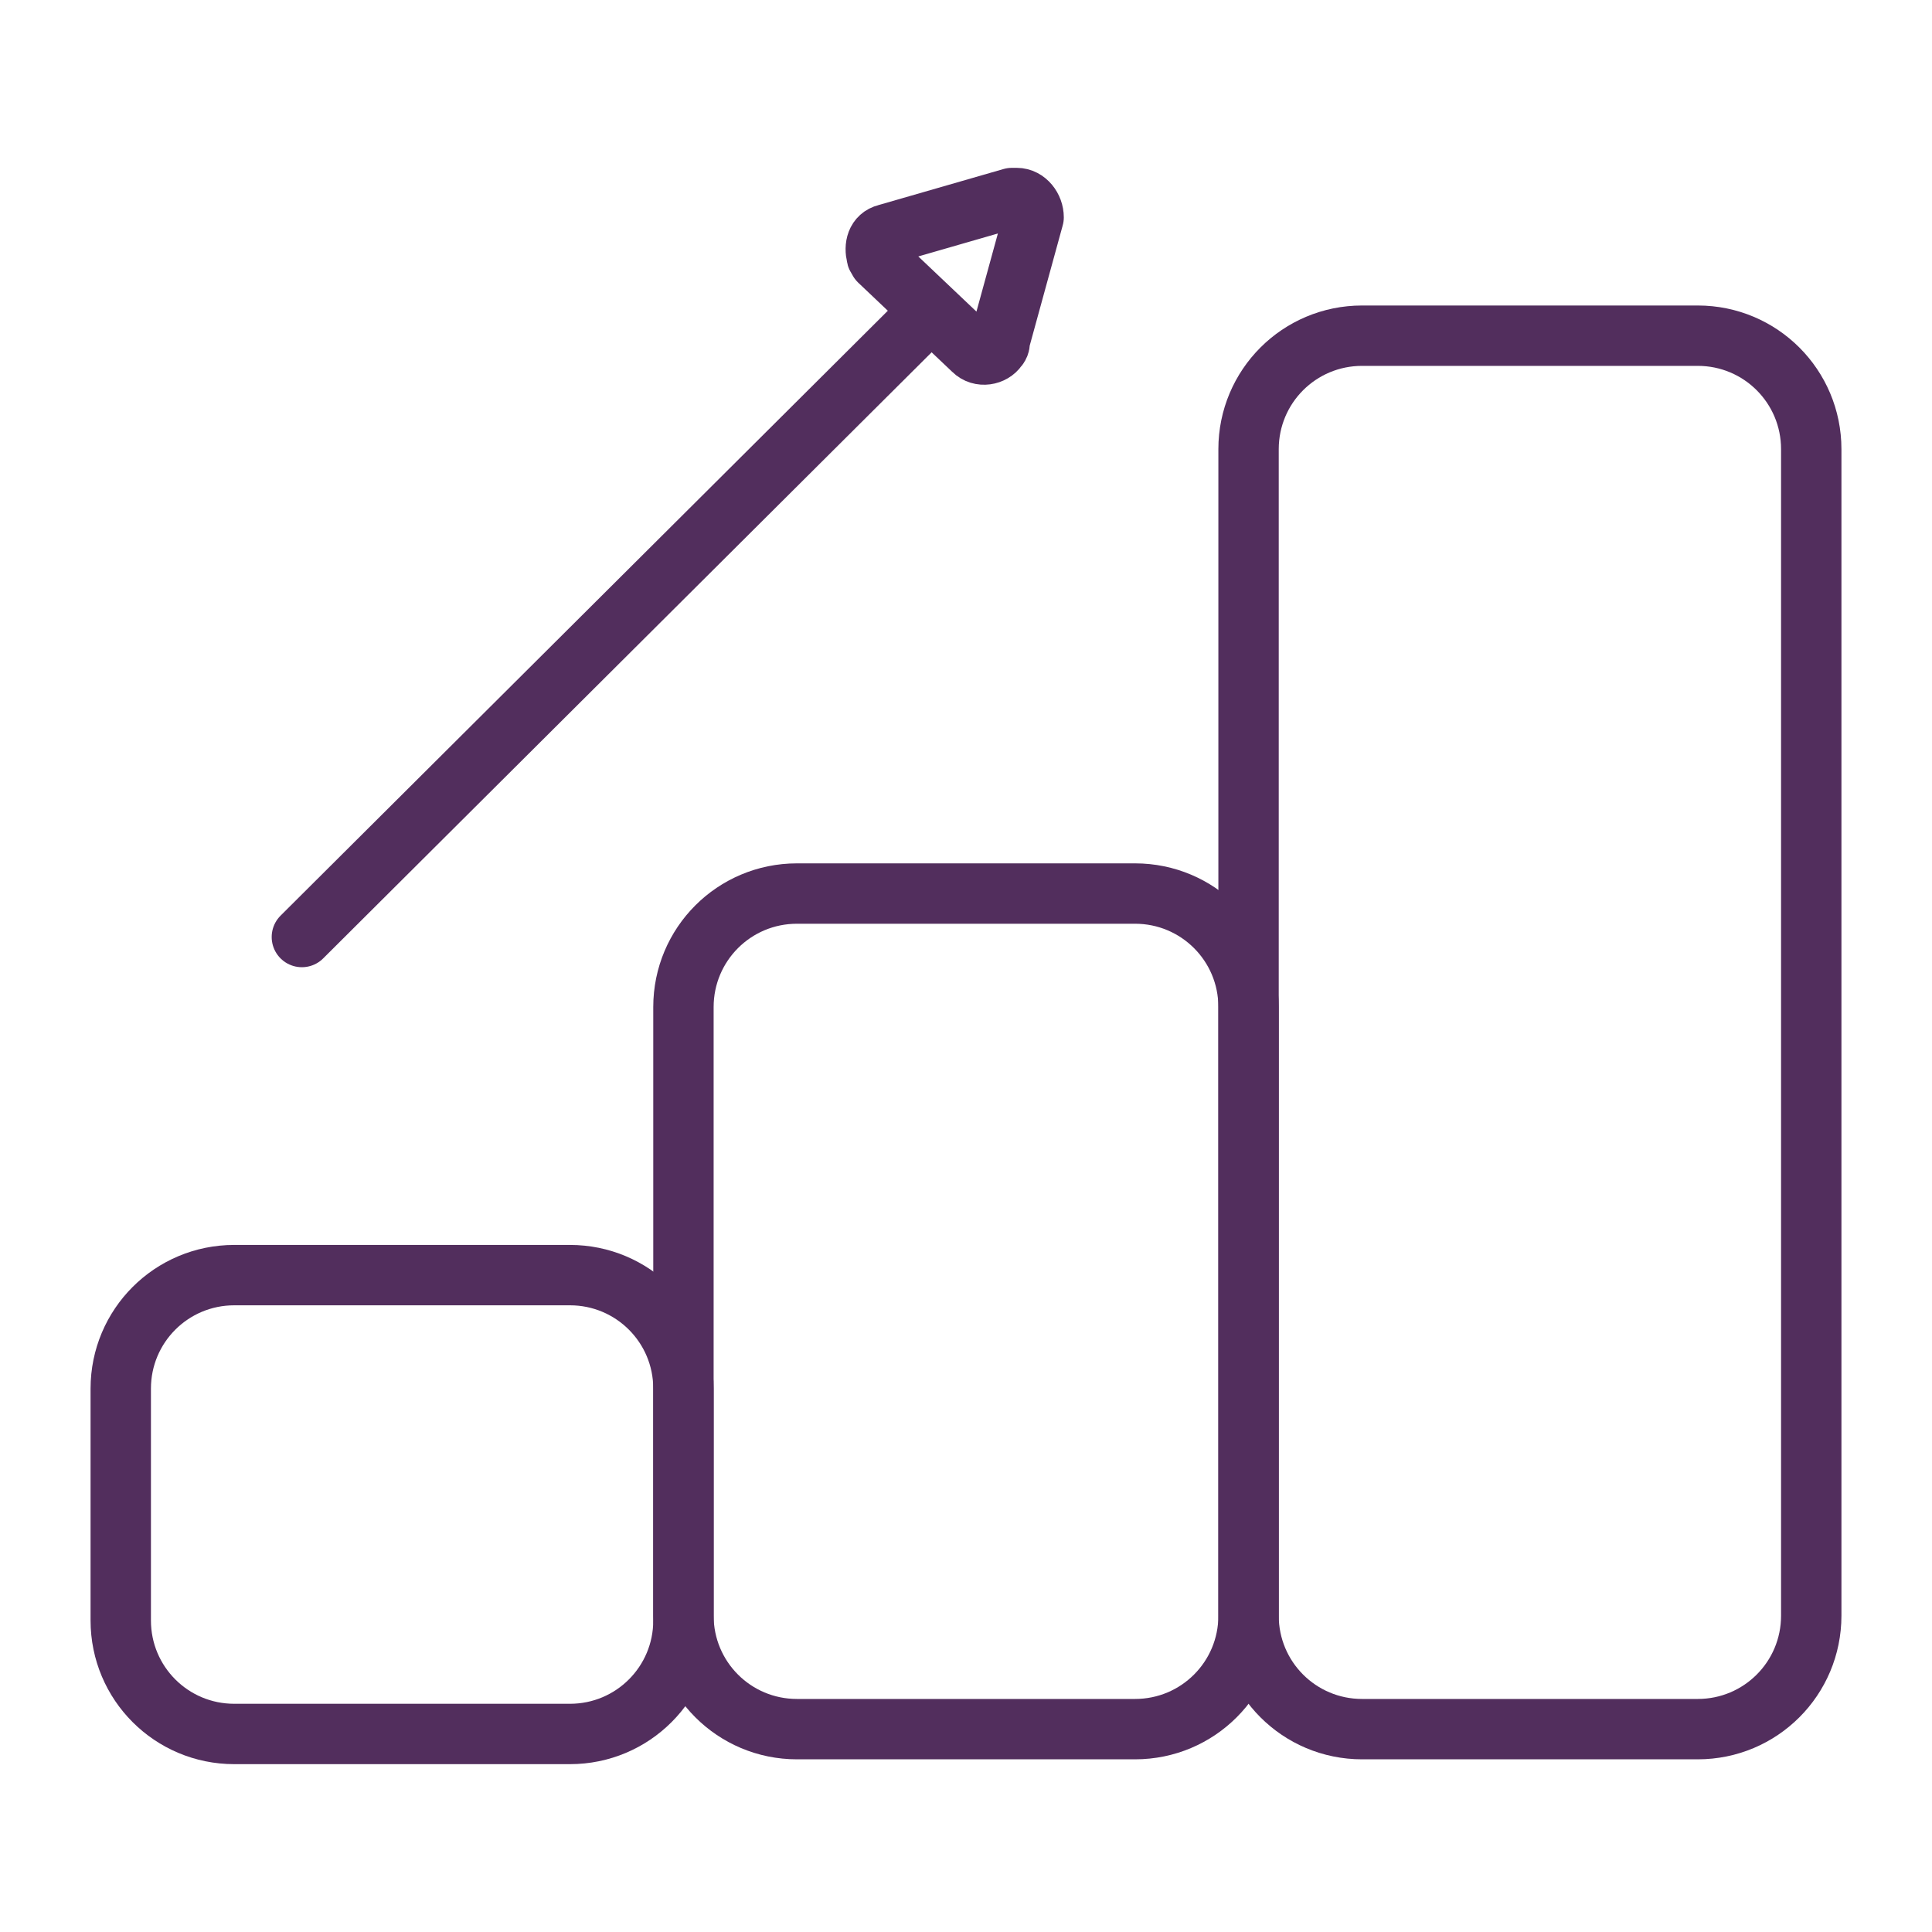
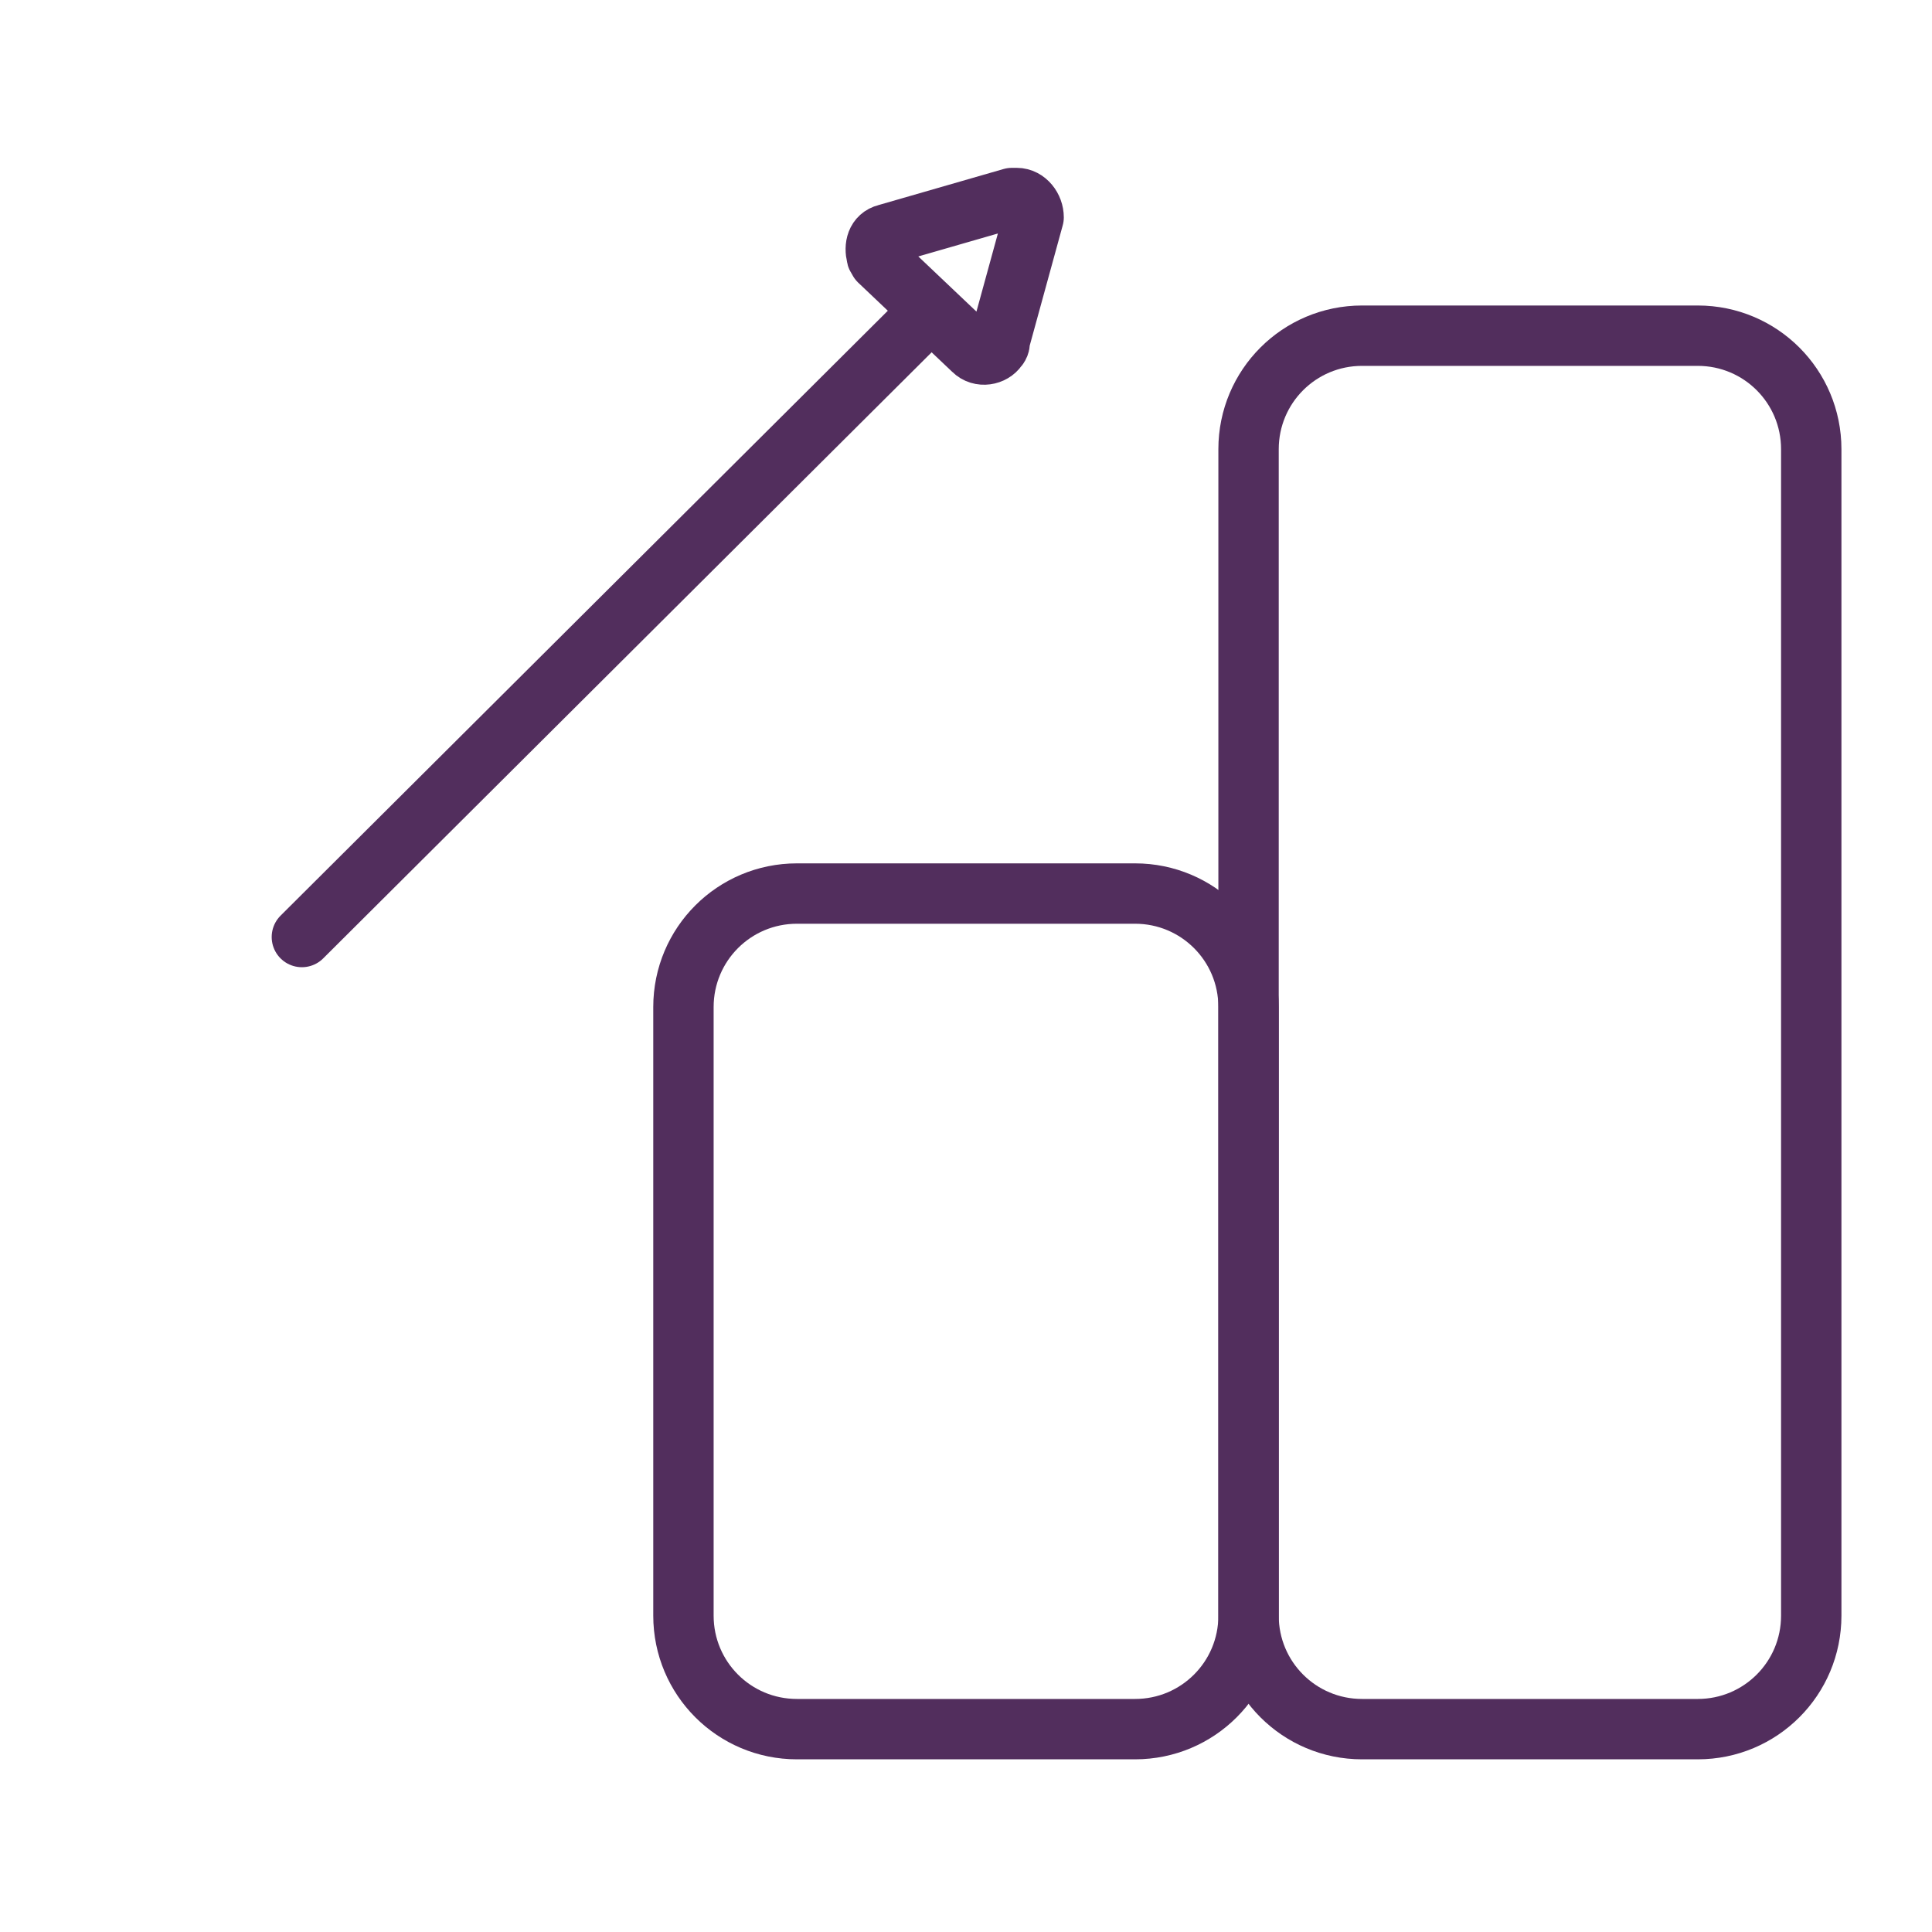
<svg xmlns="http://www.w3.org/2000/svg" version="1.1" id="Ikoner" x="0px" y="0px" viewBox="0 0 80 80" style="enable-background:new 0 0 80 80;" xml:space="preserve">
  <style type="text/css"> .st0{fill:none;stroke:#522E5D;stroke-width:2.5;stroke-linecap:round;stroke-linejoin:round;} .st1{fill:none;stroke:#3D1E44;stroke-width:0.5;stroke-linecap:round;stroke-linejoin:round;} .st2{fill:none;stroke:#522E5D;stroke-width:2;stroke-linecap:round;stroke-linejoin:round;} .st3{fill:#FFFFFF;stroke:#522E5D;stroke-width:2;stroke-linecap:round;stroke-linejoin:round;} .st4{fill:#522E5D;} .st5{fill:#42475F;} .st6{fill:#E8E9F2;} .st7{fill:none;stroke:#3D1E44;stroke-width:2.5;stroke-linecap:round;stroke-linejoin:round;} </style>
  <g>
    <line class="st0" x1="12.5" y1="38.8" x2="38.3" y2="13.1" />
    <path class="st0" d="M33,37H47c2.6,0,4.7,2.1,4.7,4.7v25.2c0,2.6-2.1,4.7-4.7,4.7H33c-2.6,0-4.7-2.1-4.7-4.7V41.7 C28.3,39.1,30.4,37,33,37z" />
-     <path class="st0" d="M9.7,52.8h13.9c2.6,0,4.7,2.1,4.7,4.7v9.6c0,2.6-2.1,4.7-4.7,4.7H9.7c-2.6,0-4.7-2.1-4.7-4.7v-9.6 C5,54.9,7.1,52.8,9.7,52.8z" />
    <path class="st0" d="M56.4,13.9h13.9c2.6,0,4.7,2.1,4.7,4.7v48.3c0,2.6-2.1,4.7-4.7,4.7H56.4c-2.6,0-4.7-2.1-4.7-4.7V18.6 C51.7,16,53.8,13.9,56.4,13.9z" />
    <path class="st0" d="M41.9,8.2l-5.2,1.5c-0.4,0.1-0.5,0.5-0.4,0.9c0,0.1,0.1,0.1,0.1,0.2l3.9,3.7c0.3,0.3,0.8,0.2,1-0.1 c0.1-0.1,0.1-0.2,0.1-0.3L42.8,9c0-0.4-0.3-0.8-0.7-0.8C42.1,8.2,42,8.2,41.9,8.2z" />
  </g>
</svg>